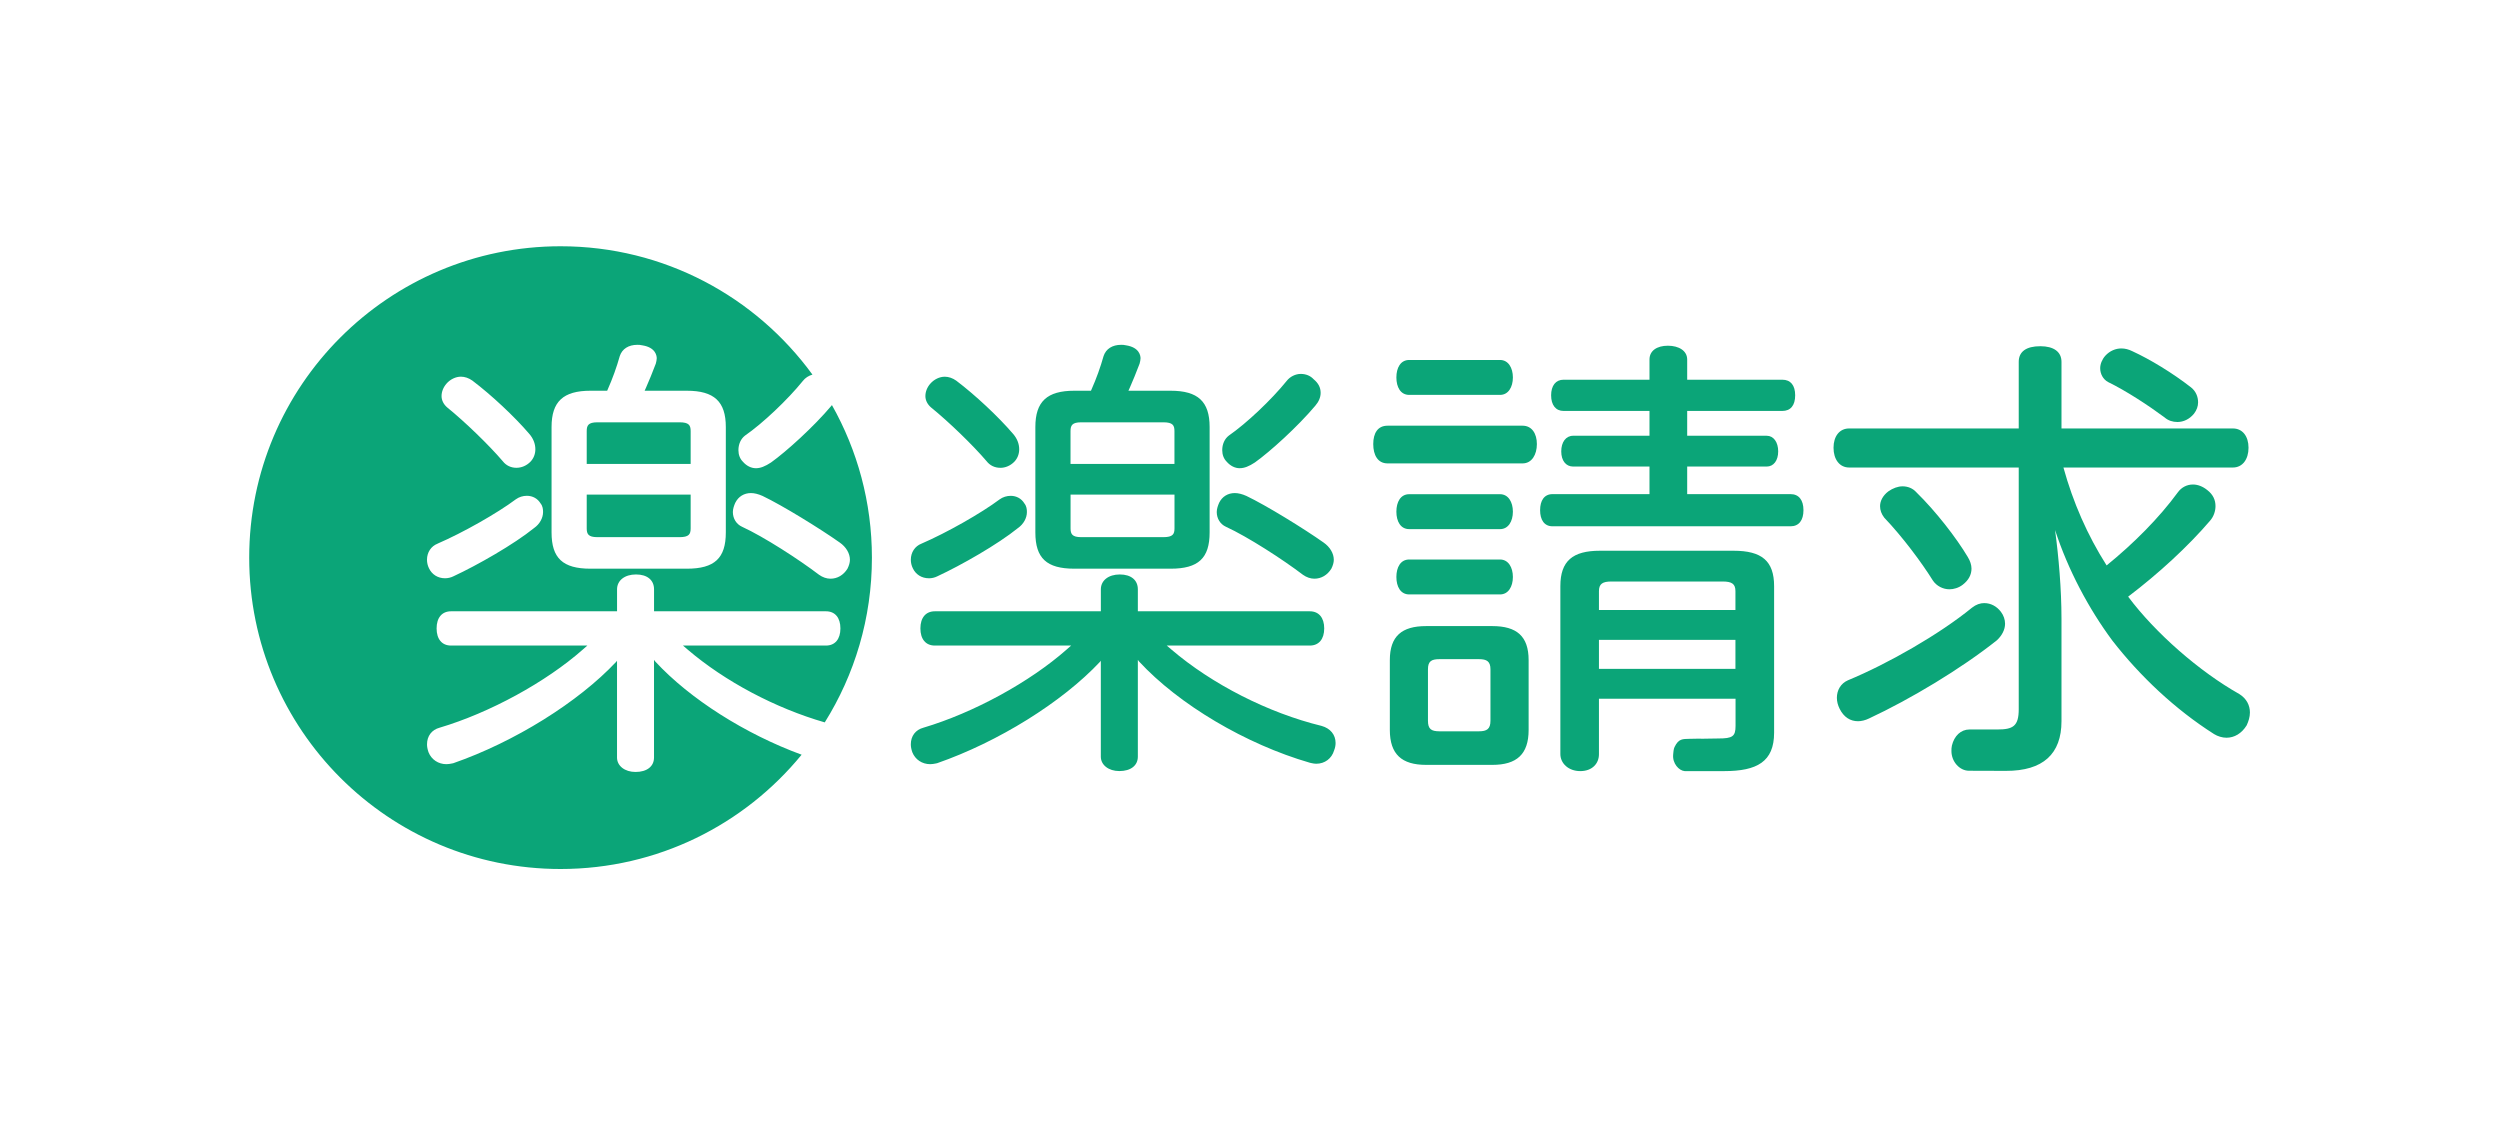
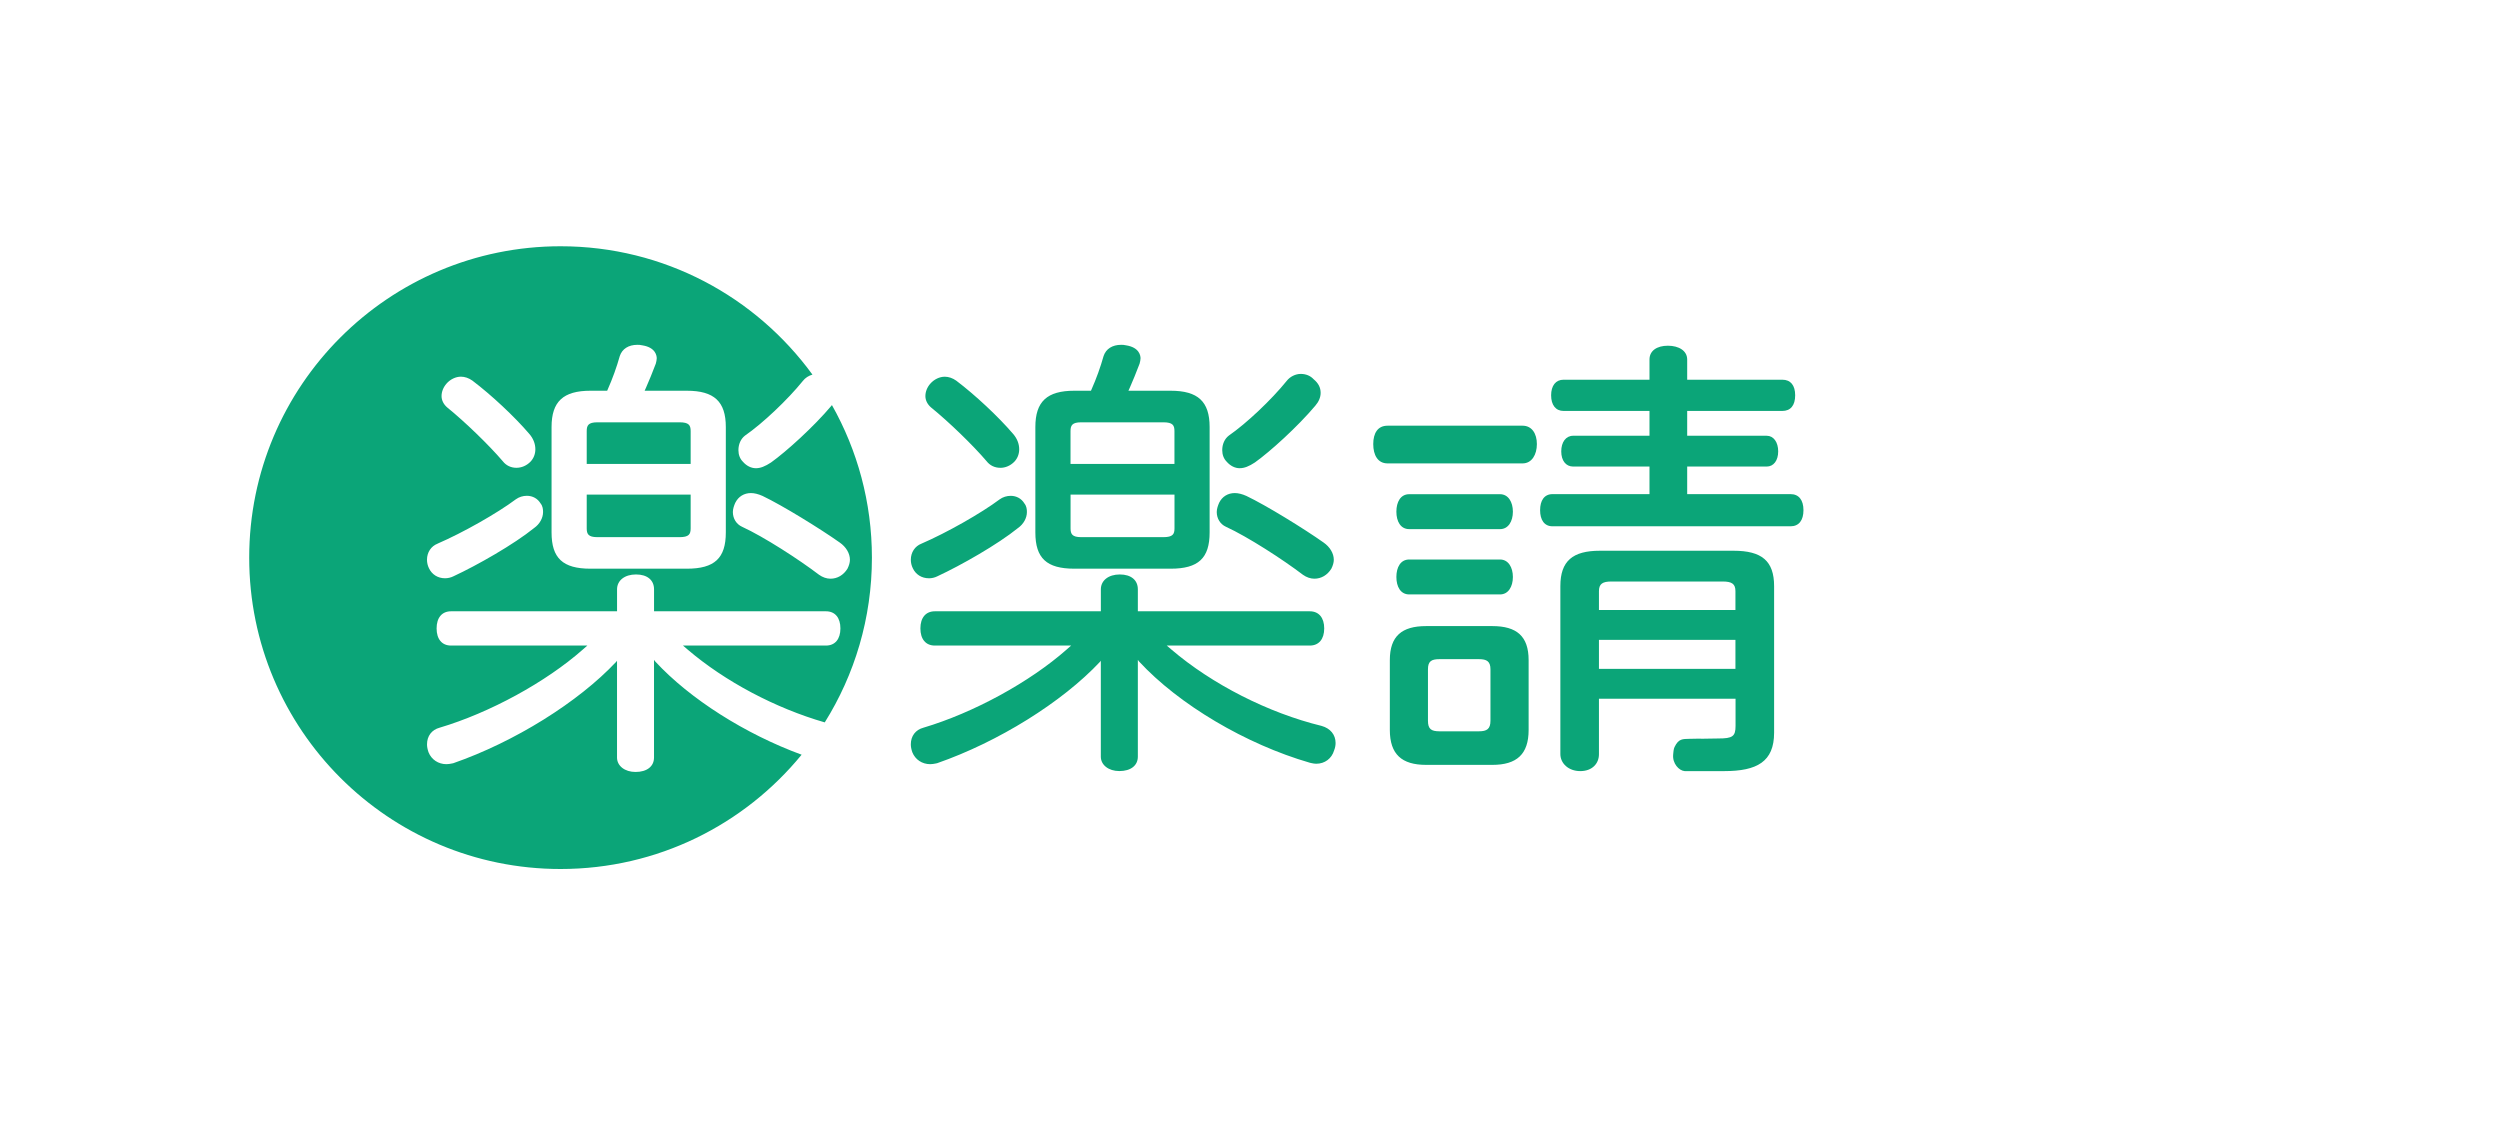
<svg xmlns="http://www.w3.org/2000/svg" id="_レイヤー_2" data-name="レイヤー 2" viewBox="0 0 642 288">
  <defs>
    <style>
      .cls-1 {
        fill: none;
      }

      .cls-2 {
        fill: #0ba578;
      }
    </style>
  </defs>
  <g id="_レイヤー_1-2" data-name="レイヤー 1">
    <g>
      <g>
        <g>
          <path class="cls-2" d="M287.44,198.01c-2.75,0-4.75-1.56-4.75-3.7v-24.64l-.2.27c-9.74,10.39-26.15,20.59-41.84,26.05l-.34.07c-.46.09-.9.18-1.43.18-2.08,0-3.85-1.18-4.6-3.07-.27-.8-.38-1.41-.38-2.03,0-2.13,1.21-3.73,3.24-4.27,12.85-3.82,27.29-11.7,36.77-20.07l1.16-1.02h-35.01c-2.32,0-3.7-1.64-3.7-4.4s1.38-4.4,3.7-4.4h42.64v-5.64c0-2.28,1.96-3.82,4.87-3.82s4.63,1.46,4.63,3.82v5.64h44.16c2.32,0,3.7,1.65,3.7,4.4s-1.38,4.4-3.7,4.4h-36.73l1.2,1.03c10.46,8.93,24.87,16.26,38.55,19.6,2.26.63,3.6,2.27,3.6,4.39,0,.64-.13,1.28-.38,1.91-.62,2.09-2.39,3.42-4.6,3.42-.43,0-.84-.08-1.28-.18l-.32-.07c-16.47-4.76-33.68-14.97-43.88-26l-.32-.43v24.86c0,2.28-1.82,3.7-4.75,3.7ZM337.53,148.61c-.99,0-2.01-.35-2.94-1.01-5.16-3.93-14.18-9.76-19.78-12.33-1.45-.66-2.35-2.11-2.35-3.78,0-.83.3-1.64.62-2.39.79-1.59,2.25-2.48,4.02-2.48.88,0,1.88.25,2.98.74,5.04,2.4,14.78,8.4,19.8,11.95,1.65,1.14,2.64,2.8,2.64,4.44,0,.69-.21,1.45-.63,2.29-1.02,1.65-2.6,2.57-4.36,2.57ZM238.53,148.5c-1.84,0-3.38-.97-4.13-2.59-.32-.65-.5-1.42-.5-2.16,0-1.91,1.05-3.49,2.73-4.14,6.48-2.8,15.31-7.8,20.09-11.38.82-.59,1.82-.9,2.83-.9,1.49,0,2.78.72,3.52,1.96.57.7.64,1.55.64,2.21,0,1.54-.88,3.11-2.28,4.09-5.23,4.23-14.59,9.56-20.73,12.41-.65.33-1.43.51-2.17.51ZM275.88,146.04c-7.11,0-10-2.7-10-9.3v-27.09c0-6.52,2.99-9.31,10-9.31h4.28l.15-.35c1.2-2.69,2.3-5.73,3.09-8.56.61-1.84,2.25-2.88,4.5-2.88.37,0,.75,0,1.28.13,3.44.54,3.71,2.69,3.71,3.34,0,.4-.12.89-.24,1.36-.9,2.33-1.7,4.36-2.5,6.14l-.37.82h10.85c7.01,0,10,2.78,10,9.31v27.09c0,6.61-2.9,9.3-10,9.3h-24.75ZM274.92,135.69c0,1.46.43,2.25,2.72,2.25h21.13c2.4,0,2.84-.76,2.84-2.25v-8.67h-26.69v8.67ZM301.6,119.14v-8.44c0-1.49-.44-2.25-2.84-2.25h-21.13c-2.29,0-2.72.79-2.72,2.25v8.44h26.69ZM318.38,120.24c-1.23,0-2.42-.59-3.36-1.67-.75-.75-1.15-1.78-1.15-2.97,0-1.54.61-2.9,1.68-3.73,4.55-3.15,10.93-9.18,14.87-14.05.84-1.09,2.26-1.8,3.61-1.8s2.5.49,3.31,1.37c1.21,1,1.8,2.12,1.8,3.5,0,1.13-.48,2.28-1.39,3.32-4.53,5.38-11.56,11.74-15.48,14.54-1.52,1.01-2.75,1.48-3.87,1.48ZM256.86,120.13c-1.41,0-2.65-.6-3.49-1.68-3.52-4.13-9.67-10.08-14.29-13.83-.92-.79-1.44-1.84-1.44-2.9,0-1.13.45-2.27,1.27-3.2.99-1.12,2.38-1.78,3.71-1.78.99,0,2.01.35,2.94,1.01,4.87,3.68,10.85,9.28,14.55,13.61,1.06,1.19,1.62,2.58,1.62,4.02,0,1.25-.46,2.39-1.29,3.23-.99.99-2.26,1.53-3.58,1.53Z" />
          <g>
            <path class="cls-2" d="M153.39,137.94h21.13c2.4,0,2.84-.76,2.84-2.25v-8.67h-26.69v8.67c0,1.46.43,2.25,2.72,2.25Z" />
            <path class="cls-2" d="M168.27,169.88l-.32-.43v25.09c0,2.28-1.82,3.7-4.75,3.7-2.75,0-4.75-1.56-4.75-3.7v-24.87l-.2.27c-9.74,10.39-26.15,20.59-41.84,26.05l-.34.07c-.46.09-.9.18-1.43.18-2.08,0-3.85-1.18-4.6-3.07-.27-.8-.38-1.41-.38-2.03,0-2.13,1.21-3.73,3.24-4.27,12.85-3.82,27.29-11.7,36.77-20.07l1.16-1.02h-35.01c-2.32,0-3.7-1.64-3.7-4.4s1.38-4.4,3.7-4.4h42.64v-5.64c0-2.28,1.96-3.82,4.87-3.82s4.63,1.46,4.63,3.82v5.64h44.16c2.32,0,3.7,1.65,3.7,4.4s-1.38,4.4-3.7,4.4h-36.73l1.2,1.03c9.61,8.21,22.56,15.05,35.21,18.7,7.67-12.27,12.11-26.76,12.11-42.3,0-14.24-3.74-27.61-10.27-39.19-.05.07-.1.14-.15.2-4.53,5.38-11.56,11.74-15.48,14.54-1.52,1.01-2.75,1.48-3.87,1.48-1.23,0-2.42-.59-3.36-1.67-.75-.75-1.15-1.78-1.15-2.97,0-1.54.61-2.9,1.68-3.73,4.55-3.15,10.93-9.18,14.87-14.05.6-.78,1.5-1.35,2.46-1.62-14.54-19.97-38.08-32.96-64.68-32.96-44.16,0-79.96,35.8-79.96,79.96s35.8,79.96,79.96,79.96c24.96,0,47.24-11.44,61.9-29.35-14.44-5.3-28.68-14.3-37.58-23.93ZM188.83,129.1c.79-1.59,2.25-2.48,4.02-2.48.88,0,1.88.25,2.98.74,5.04,2.4,14.78,8.4,19.8,11.95,1.65,1.14,2.63,2.8,2.63,4.44,0,.69-.21,1.45-.63,2.29-1.02,1.65-2.6,2.57-4.36,2.57-.99,0-2.01-.35-2.94-1.01-5.16-3.93-14.18-9.76-19.78-12.33-1.45-.66-2.35-2.11-2.35-3.78,0-.83.3-1.64.62-2.39ZM141.64,109.65c0-6.52,2.99-9.31,10-9.31h4.28l.15-.35c1.2-2.69,2.3-5.73,3.09-8.56.61-1.84,2.25-2.88,4.5-2.88.37,0,.75,0,1.28.13,3.44.54,3.71,2.69,3.71,3.34,0,.4-.12.89-.24,1.36-.9,2.33-1.7,4.36-2.5,6.14l-.37.82h10.85c7.01,0,10,2.78,10,9.31v27.09c0,6.61-2.9,9.3-10,9.3h-24.75c-7.11,0-10-2.7-10-9.3v-27.09ZM114.66,98.51c.99-1.12,2.38-1.78,3.71-1.78.99,0,2.01.35,2.94,1.01,4.87,3.68,10.85,9.28,14.55,13.61,1.06,1.19,1.62,2.58,1.62,4.02,0,1.25-.46,2.39-1.29,3.23-.99.99-2.26,1.53-3.58,1.53-1.41,0-2.65-.6-3.49-1.68-3.52-4.13-9.67-10.08-14.29-13.83-.92-.79-1.44-1.84-1.44-2.9,0-1.13.45-2.27,1.27-3.2ZM112.38,139.6c6.48-2.8,15.31-7.8,20.09-11.38.82-.59,1.82-.9,2.83-.9,1.49,0,2.78.72,3.52,1.96.57.7.64,1.55.64,2.21,0,1.54-.88,3.11-2.28,4.09-5.23,4.23-14.59,9.56-20.73,12.41-.65.33-1.43.51-2.17.51-1.84,0-3.38-.97-4.13-2.59-.32-.65-.5-1.42-.5-2.16,0-1.91,1.05-3.49,2.73-4.14Z" />
            <path class="cls-2" d="M177.36,110.7c0-1.49-.44-2.25-2.84-2.25h-21.13c-2.29,0-2.72.79-2.72,2.25v8.44h26.69v-8.44Z" />
          </g>
        </g>
        <g>
          <path class="cls-2" d="M391.01,109.32c2.36,0,3.66,2.01,3.66,4.72s-1.3,4.96-3.66,4.96h-34.7c-2.48,0-3.66-2.12-3.66-4.96s1.18-4.72,3.66-4.72h34.7ZM392.55,187.45c0,6.26-3.07,8.97-9.32,8.97h-17c-6.26,0-9.32-2.71-9.32-8.97v-17.94c0-6.14,3.07-8.73,9.32-8.73h17c6.26,0,9.32,2.6,9.32,8.73v17.94ZM366.7,185.09c0,2.12.83,2.71,2.95,2.71h10.15c2.01,0,2.95-.59,2.95-2.71v-13.22c0-2.01-.94-2.6-2.95-2.6h-10.15c-2.12,0-2.95.59-2.95,2.6v13.22ZM423.59,92.32c0-2.24,1.89-3.54,4.72-3.54s4.96,1.3,4.96,3.54v5.19h24.43c2.12,0,3.3,1.42,3.3,4.01s-1.18,4.01-3.3,4.01h-24.43v6.37h20.42c1.77,0,2.95,1.65,2.95,4.01s-1.18,3.9-2.95,3.9h-20.42v7.08h26.56c2.12,0,3.3,1.53,3.3,4.13s-1.18,4.13-3.3,4.13h-61.14c-2.12,0-3.19-1.65-3.19-4.13s1.06-4.13,3.19-4.13h24.9v-7.08h-19.59c-1.89,0-3.07-1.53-3.07-3.9s1.18-4.01,3.07-4.01h19.59v-6.37h-22.07c-2.01,0-3.19-1.53-3.19-4.01s1.18-4.01,3.19-4.01h22.07v-5.19ZM410.61,179.43v14.27c0,2.36-1.72,4.32-4.79,4.32s-5.12-2.02-5.12-4.38v-43.12c0-6.49,3.19-9.09,10.15-9.09h34.35c7.2,0,10.39,2.6,10.39,9.09v37.65c0,7.44-4.41,9.85-12.79,9.85h-10.18c-1.47-.12-3.18-1.96-2.95-4.28.03-.35.1-1.45.35-1.9,1.06-2.21,2.12-2.05,3.84-2.11.24,0,1.83-.04,2.1-.04,2.21.05,2.71-.05,5.31-.05,3.66,0,4.42-.53,4.42-3.24v-6.96h-35.05ZM445.66,151.81c0-1.89-.94-2.48-3.3-2.48h-28.56c-2.24,0-3.19.59-3.19,2.48v4.84h35.05v-4.84ZM445.66,164.32h-35.05v7.44h35.05v-7.44Z" />
-           <path class="cls-2" d="M529.89,120.06c2.48,8.97,6.14,17.35,11.09,25.14,6.85-5.55,13.46-12.16,18.29-18.77.94-1.3,2.36-2.01,3.89-2.01,1.18,0,2.48.47,3.66,1.42,1.53,1.18,2.12,2.6,2.12,4.13,0,1.3-.47,2.71-1.42,3.78-5.66,6.61-13.22,13.57-21.01,19.47,6.96,9.32,18.29,19.24,28.56,25.02,1.89,1.18,2.71,2.95,2.71,4.72,0,1.18-.35,2.24-.83,3.3-1.3,2.12-3.19,3.19-5.19,3.19-1.06,0-2.24-.35-3.19-.94-10.03-6.37-19-14.87-26.08-23.96-6.14-8.26-11.45-18.29-14.75-28.44.94,6.96,1.65,15.23,1.65,22.78v26.32c0,8.38-4.72,12.78-14.28,12.75-5.08-.02-4.98-.02-9.47-.03-2.41,0-4.51-2.33-4.51-5.05,0-.47,0-.94.12-1.42.59-2.48,2.29-4.13,4.53-4.13h7.14c4.01,0,5.49-.83,5.49-5.19v-62.08h-43.55c-2.48,0-4.01-2.12-4.01-5.07s1.53-4.96,4.01-4.96h43.55v-17.11c0-2.6,1.89-4.01,5.55-4.01,3.42,0,5.43,1.42,5.43,4.01v17.11h44.02c2.48,0,4.01,2.01,4.01,4.96s-1.53,5.07-4.01,5.07h-43.55ZM509.59,154.88c1.65,0,3.19.83,4.25,2.24.71.94,1.06,2.01,1.06,3.07,0,1.53-.83,3.07-2.12,4.25-9.21,7.32-22.19,15.11-32.81,20.06-.94.47-2.01.71-2.83.71-2.01,0-3.66-1.06-4.72-3.19-.47-.94-.71-1.89-.71-2.83,0-1.89.94-3.66,2.83-4.49,10.27-4.25,23.49-11.8,31.87-18.65,1.06-.83,2.12-1.18,3.19-1.18ZM505.34,143.07c.59.94.94,2.01.94,2.95,0,1.53-.71,2.95-2.24,4.13-1.06.83-2.36,1.18-3.42,1.18-1.65,0-3.3-.83-4.25-2.24-2.95-4.72-7.79-11.21-12.51-16.17-.71-.94-1.06-1.89-1.06-2.95,0-1.3.71-2.71,2.12-3.78,1.18-.83,2.48-1.3,3.66-1.3,1.3,0,2.6.47,3.54,1.53,4.96,4.84,10.27,11.68,13.22,16.64ZM562.7,99.52c1.18.94,1.77,2.36,1.77,3.78,0,1.06-.35,2.01-1.06,2.95-1.18,1.42-2.71,2.12-4.25,2.12-1.18,0-2.36-.35-3.3-1.18-4.13-3.07-9.91-6.85-14.52-9.09-1.3-.71-2.01-2.12-2.01-3.54,0-1.06.47-2.24,1.3-3.19,1.18-1.3,2.71-1.89,4.13-1.89.94,0,1.89.24,2.83.71,4.6,2.12,10.27,5.55,15.11,9.32Z" />
-           <path class="cls-2" d="M388.51,96.93c0,2.48-1.18,4.48-3.3,4.48h-23.32c-2.24,0-3.3-2.01-3.3-4.48s1.06-4.49,3.3-4.49h23.32c2.12,0,3.3,2.01,3.3,4.49" />
        </g>
        <path class="cls-2" d="M361.89,135.88c-2.24,0-3.3-2.01-3.3-4.48s1.06-4.49,3.3-4.49h23.32c2.12,0,3.3,2.01,3.3,4.49s-1.18,4.48-3.3,4.48h-23.32Z" />
        <path class="cls-2" d="M361.89,152.65c-2.24,0-3.3-2.01-3.3-4.48s1.06-4.49,3.3-4.49h23.32c2.12,0,3.3,2.01,3.3,4.49s-1.18,4.48-3.3,4.48h-23.32Z" />
      </g>
      <rect class="cls-1" width="642" height="288" />
    </g>
  </g>
</svg>